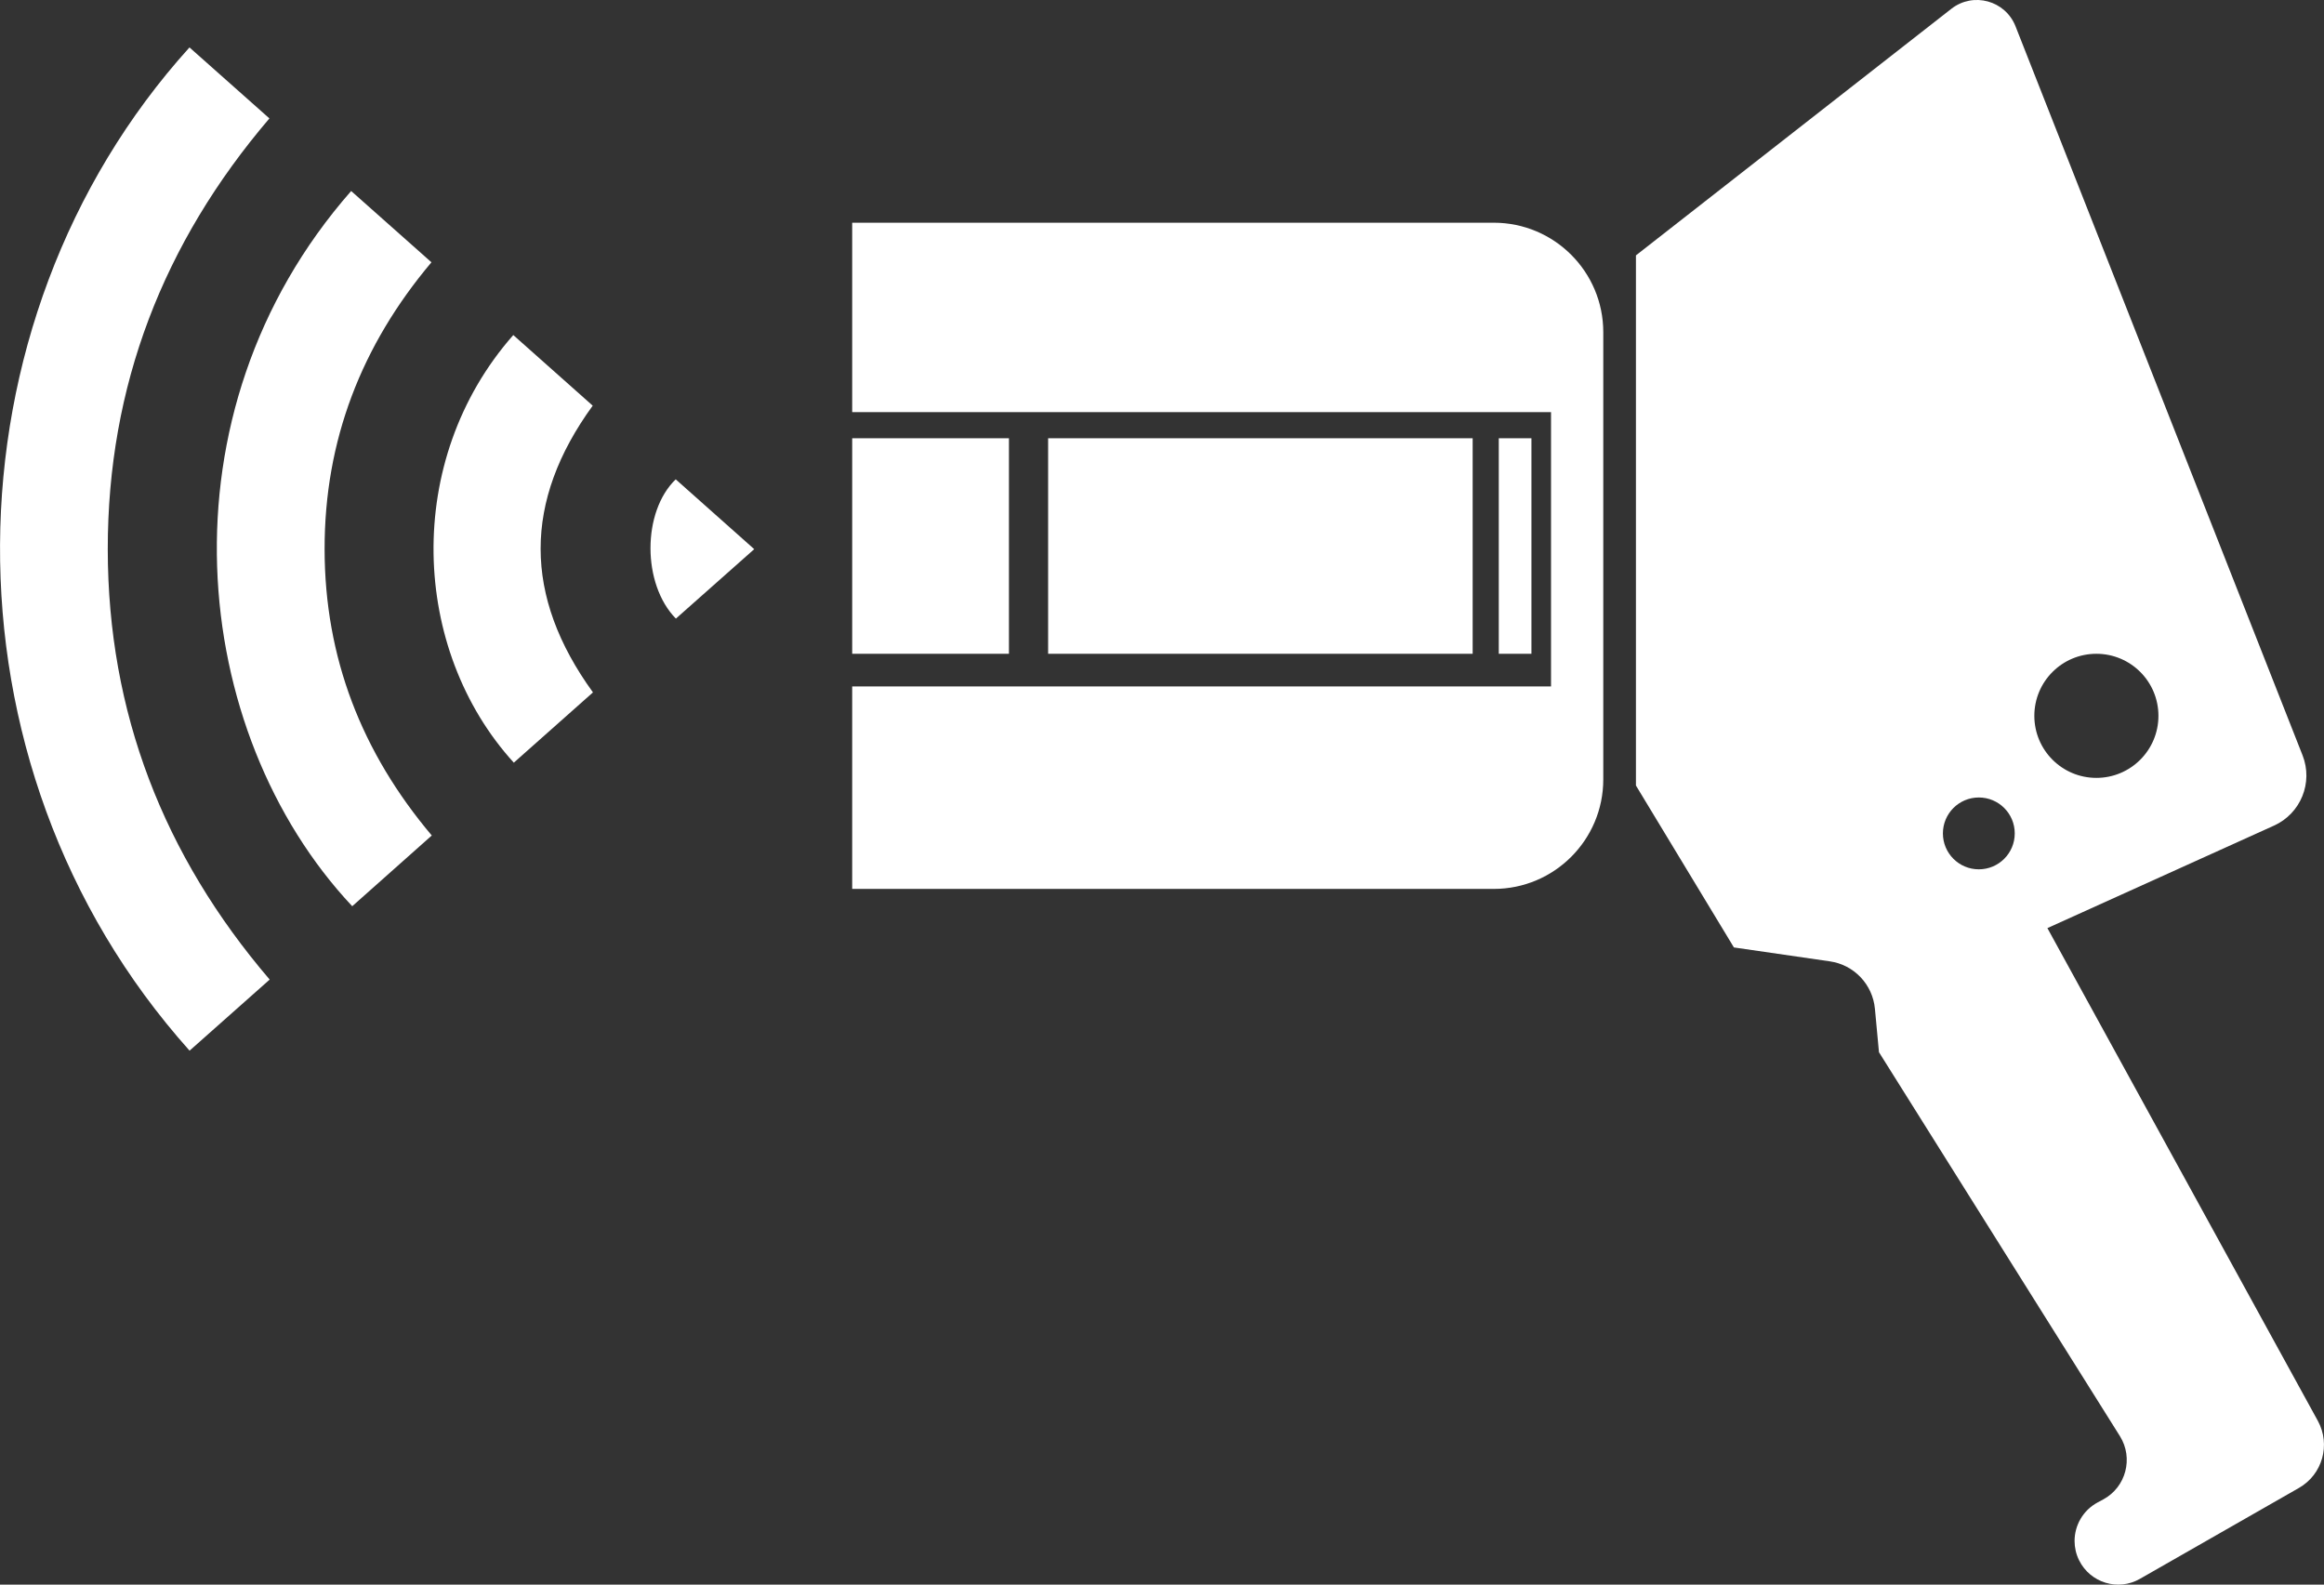
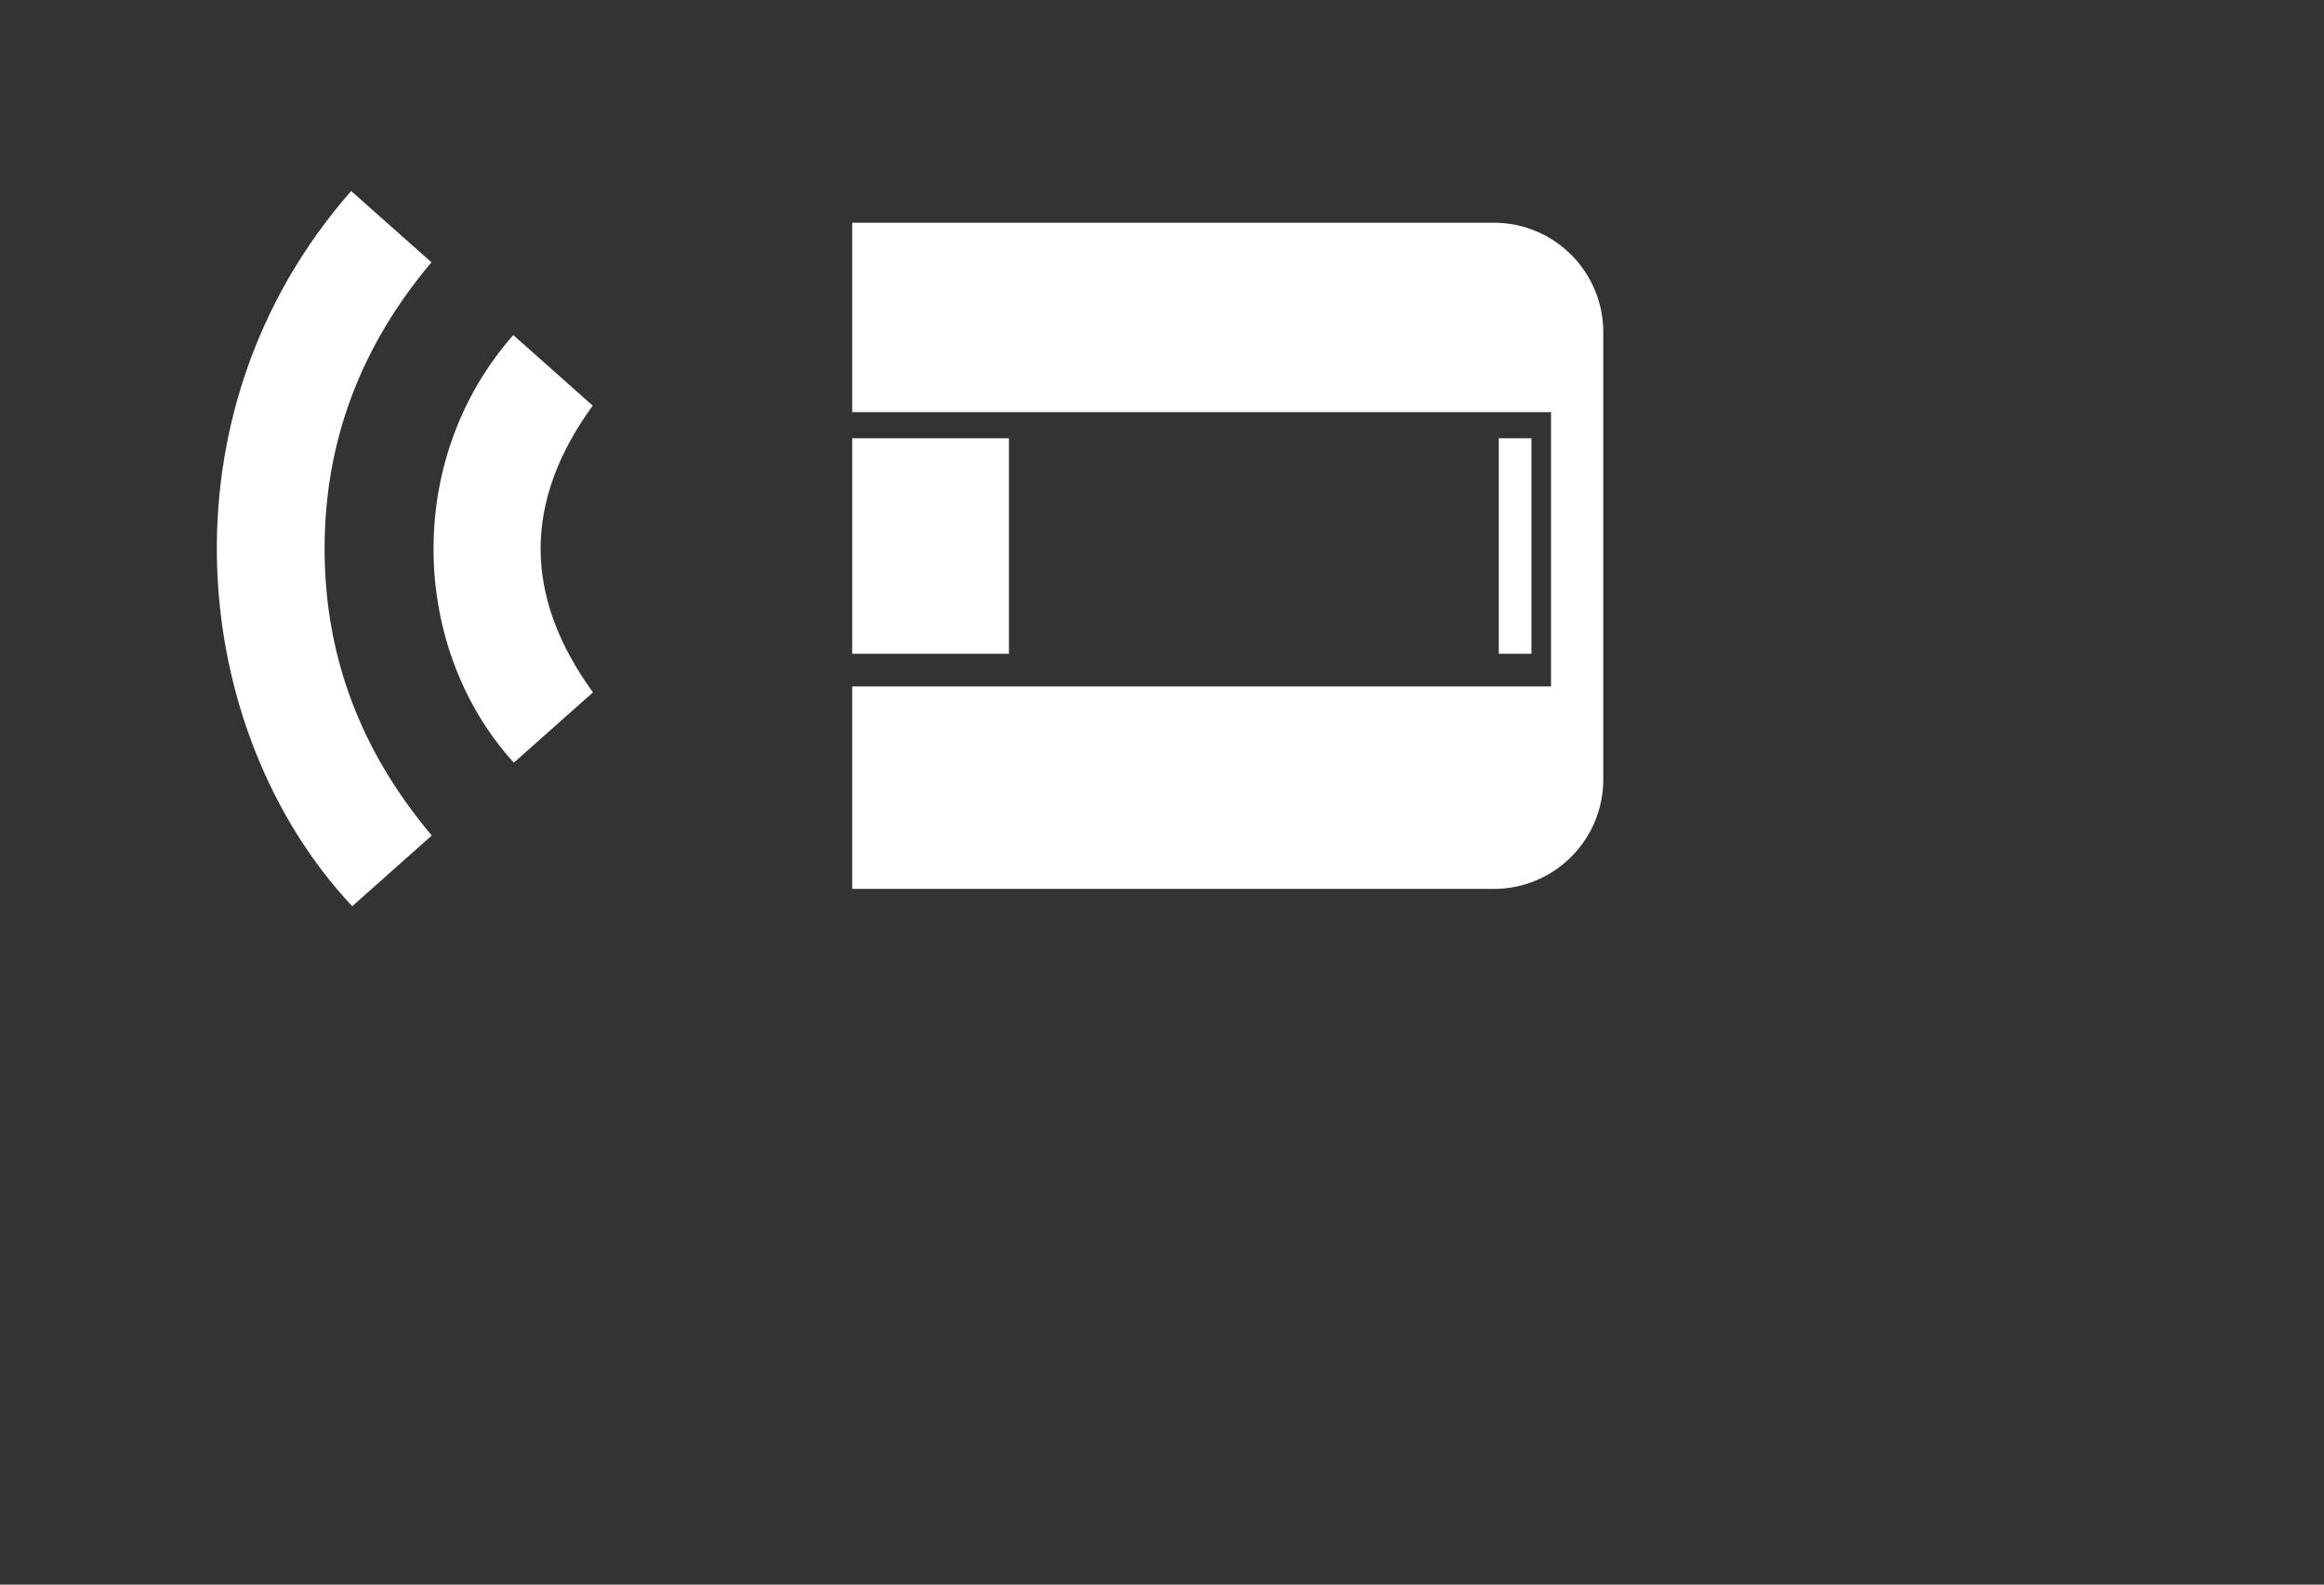
<svg xmlns="http://www.w3.org/2000/svg" id="Calque_2" viewBox="0 0 355.83 242.62">
  <rect x="0" y="0" width="355.83" height="242.62" fill="#333333" stroke="none" />
  <defs>
    <style>
      .cls-1 {
        fill: #fff;
      }
    </style>
  </defs>
  <g id="Calque_7">
    <g>
      <g>
-         <path class="cls-1" d="M29.03,160.87c-39.34-43.96-38.05-111.52-.02-153.61,4.07,3.62,8.15,7.23,12.24,10.87-16.27,19.05-24.77,40.99-24.75,65.99.02,24.95,8.53,46.86,24.79,65.86-4.1,3.64-8.19,7.27-12.27,10.89Z" />
        <path class="cls-1" d="M53.76,29.24c4.13,3.67,8.18,7.27,12.3,10.92-10.72,12.71-16.38,27.28-16.36,43.92.01,16.61,5.68,31.13,16.41,43.84-4.09,3.64-8.14,7.23-12.18,10.83-25.02-26.65-30.09-75.44-.15-109.52Z" />
        <path class="cls-1" d="M78.59,51.3c4.11,3.66,8.17,7.26,12.16,10.81-10.64,14.64-10.64,29.17.04,43.9-3.97,3.53-8.04,7.14-12.12,10.76-15.75-17.29-16.99-46.28-.08-65.47Z" />
-         <path class="cls-1" d="M103.49,94.72c-5.19-5.28-5.18-16.37-.03-21.33,3.97,3.53,7.95,7.07,12.02,10.69-4.05,3.6-8.03,7.12-12,10.64Z" />
      </g>
      <path class="cls-1" d="M245.48,50.86v68.48c0,9.25-7.51,16.76-16.76,16.76h-98.24v-31h107v-42h-107v-29h98.24c9.25,0,16.76,7.51,16.76,16.76Z" />
      <rect class="cls-1" x="130.48" y="67.1" width="24" height="33" />
-       <rect class="cls-1" x="160.48" y="67.1" width="65" height="33" />
      <rect class="cls-1" x="229.48" y="67.1" width="5" height="33" />
-       <path class="cls-1" d="M354.89,217.55l-41.41-75.45,34.71-15.7c4.08-1.85,6-6.58,4.36-10.75L308.6,4.03c-1.56-3.96-6.48-5.3-9.83-2.68l-48.29,37.75v81.17l15,24.79,14.69,2.13c3.7.53,6.55,3.53,6.9,7.26l.62,6.65,36.89,58.78c2.11,3.37.93,7.82-2.56,9.7l-.86.46c-2.24,1.21-3.52,3.51-3.52,5.9,0,.99.22,2,.69,2.95,1.71,3.46,5.98,4.76,9.32,2.84l24.35-13.92c3.6-2.06,4.88-6.62,2.89-10.26ZM302.98,133.1c-3.04,0-5.5-2.46-5.5-5.5s2.46-5.5,5.5-5.5,5.5,2.46,5.5,5.5-2.46,5.5-5.5,5.5ZM320.98,100.1c5.25,0,9.5,4.25,9.5,9.5s-4.25,9.5-9.5,9.5-9.5-4.25-9.5-9.5,4.25-9.5,9.5-9.5Z" />
    </g>
  </g>
</svg>